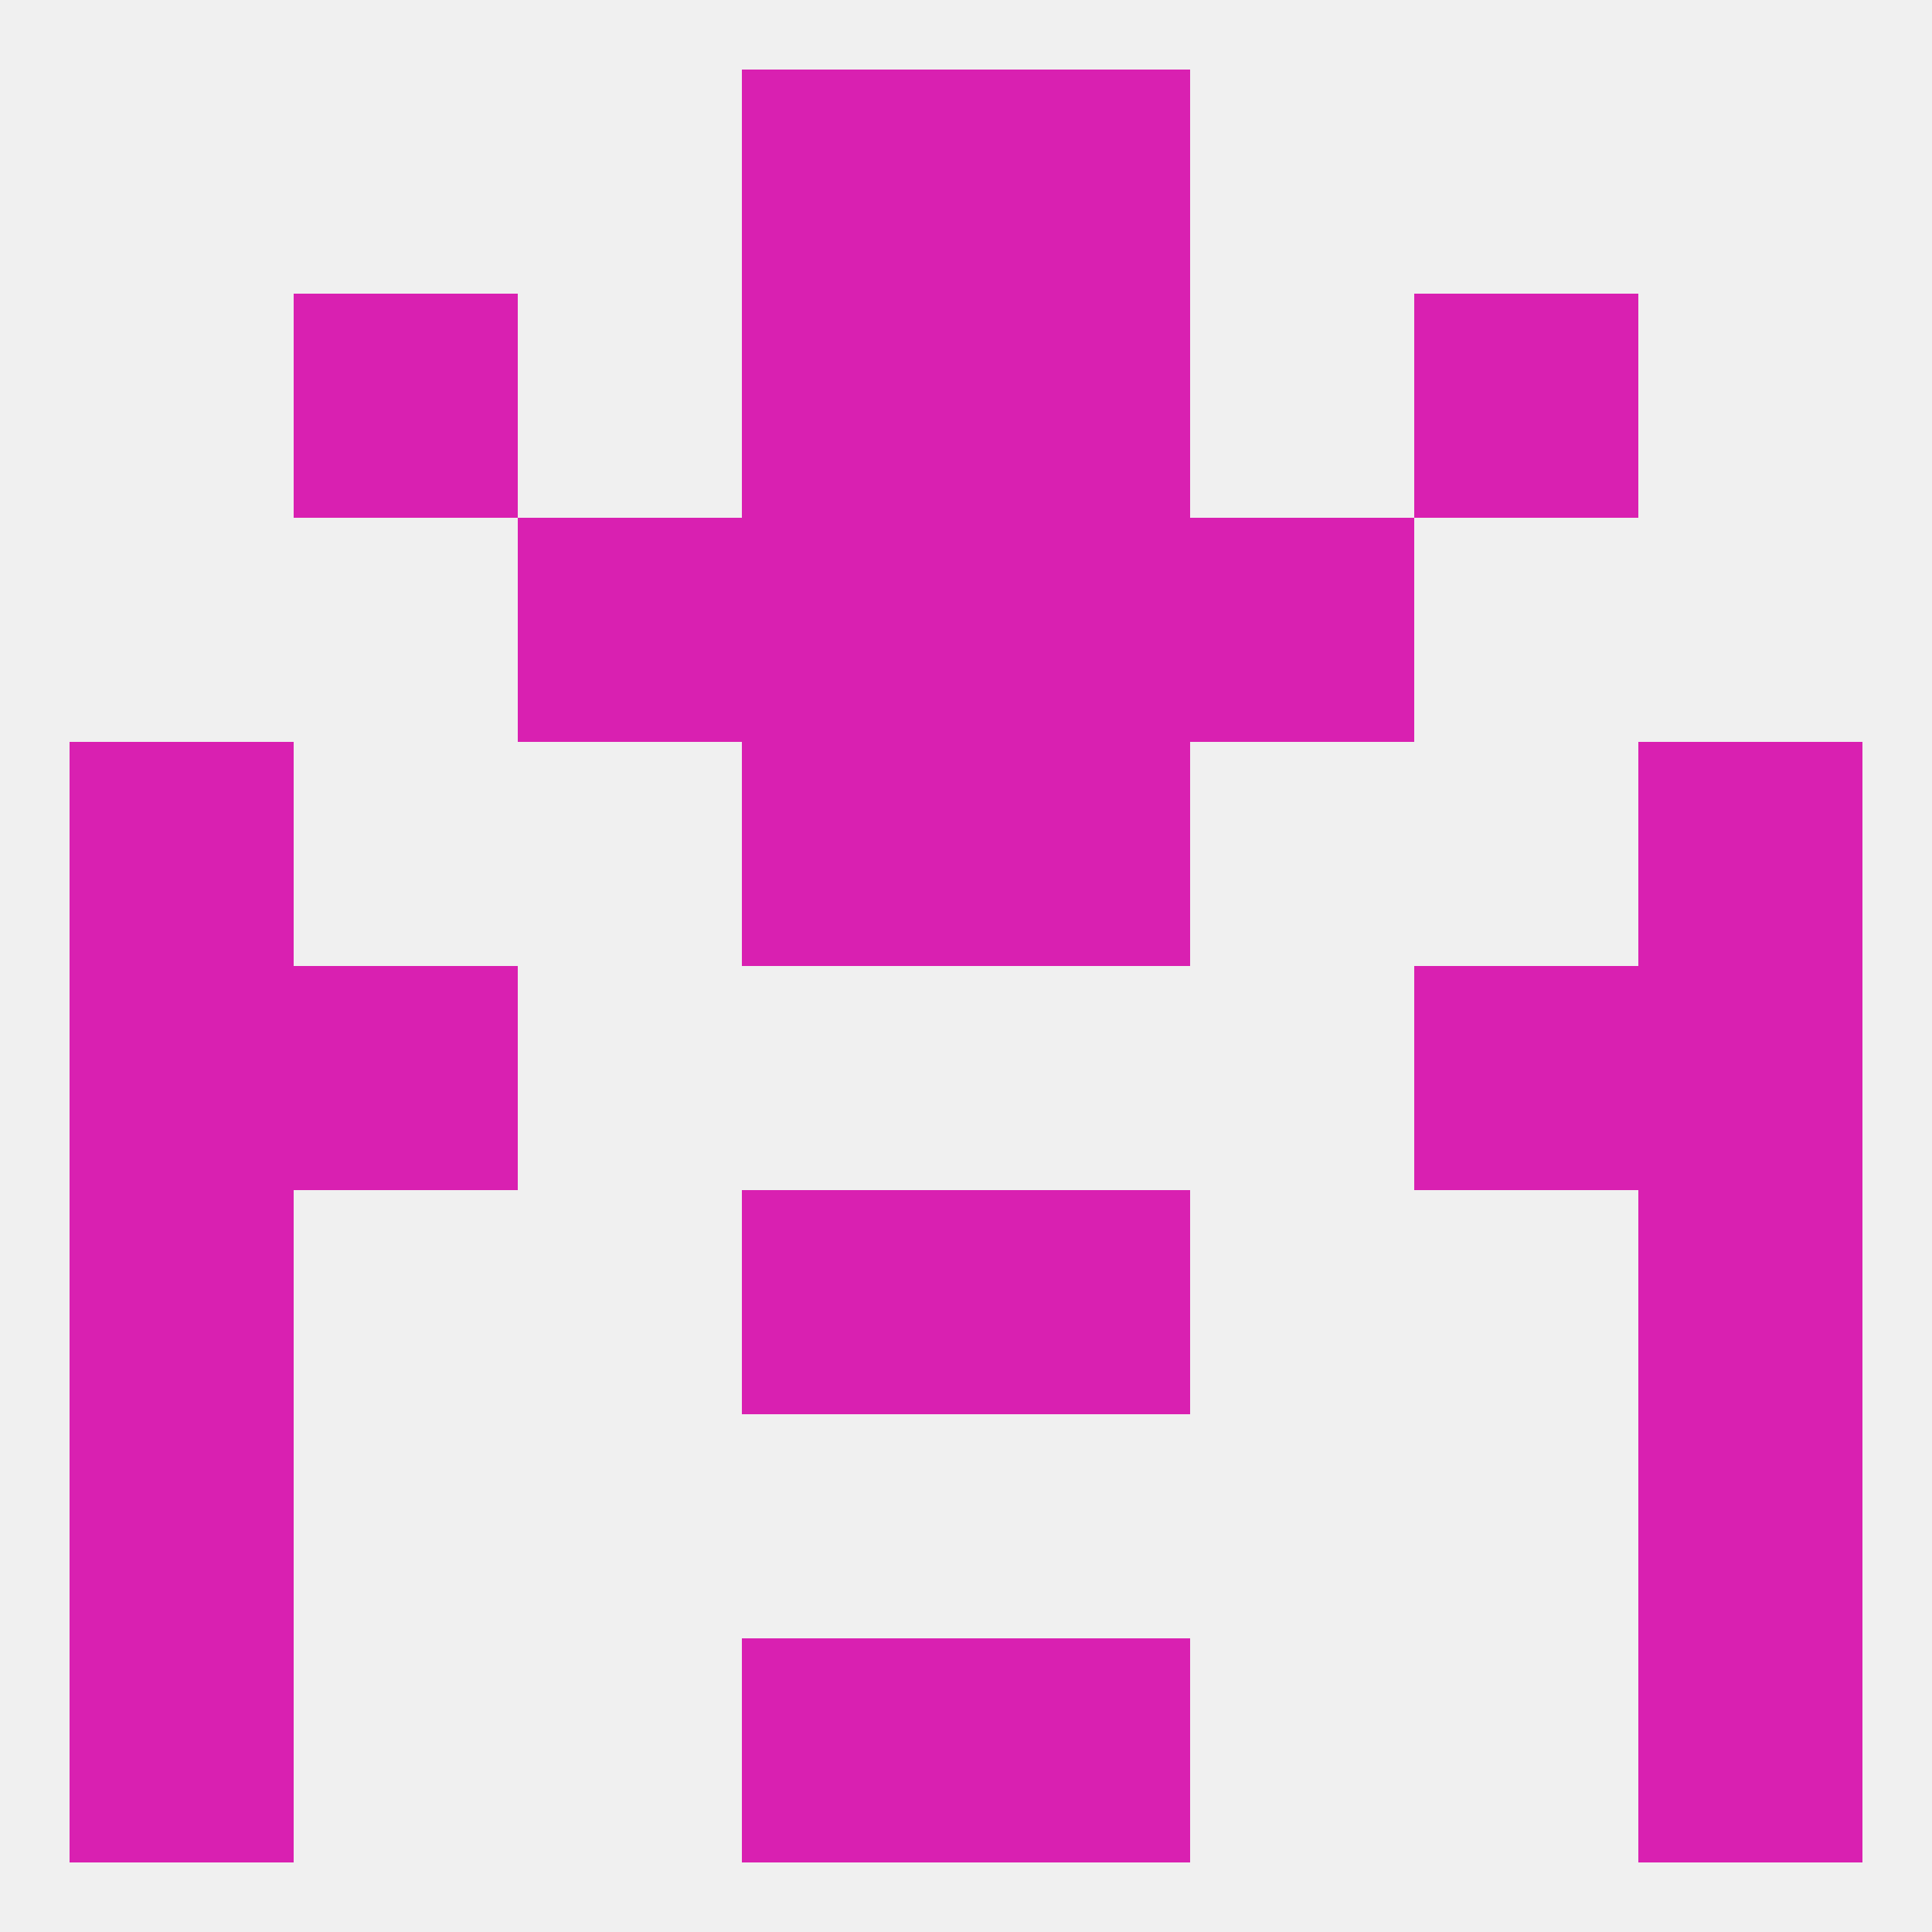
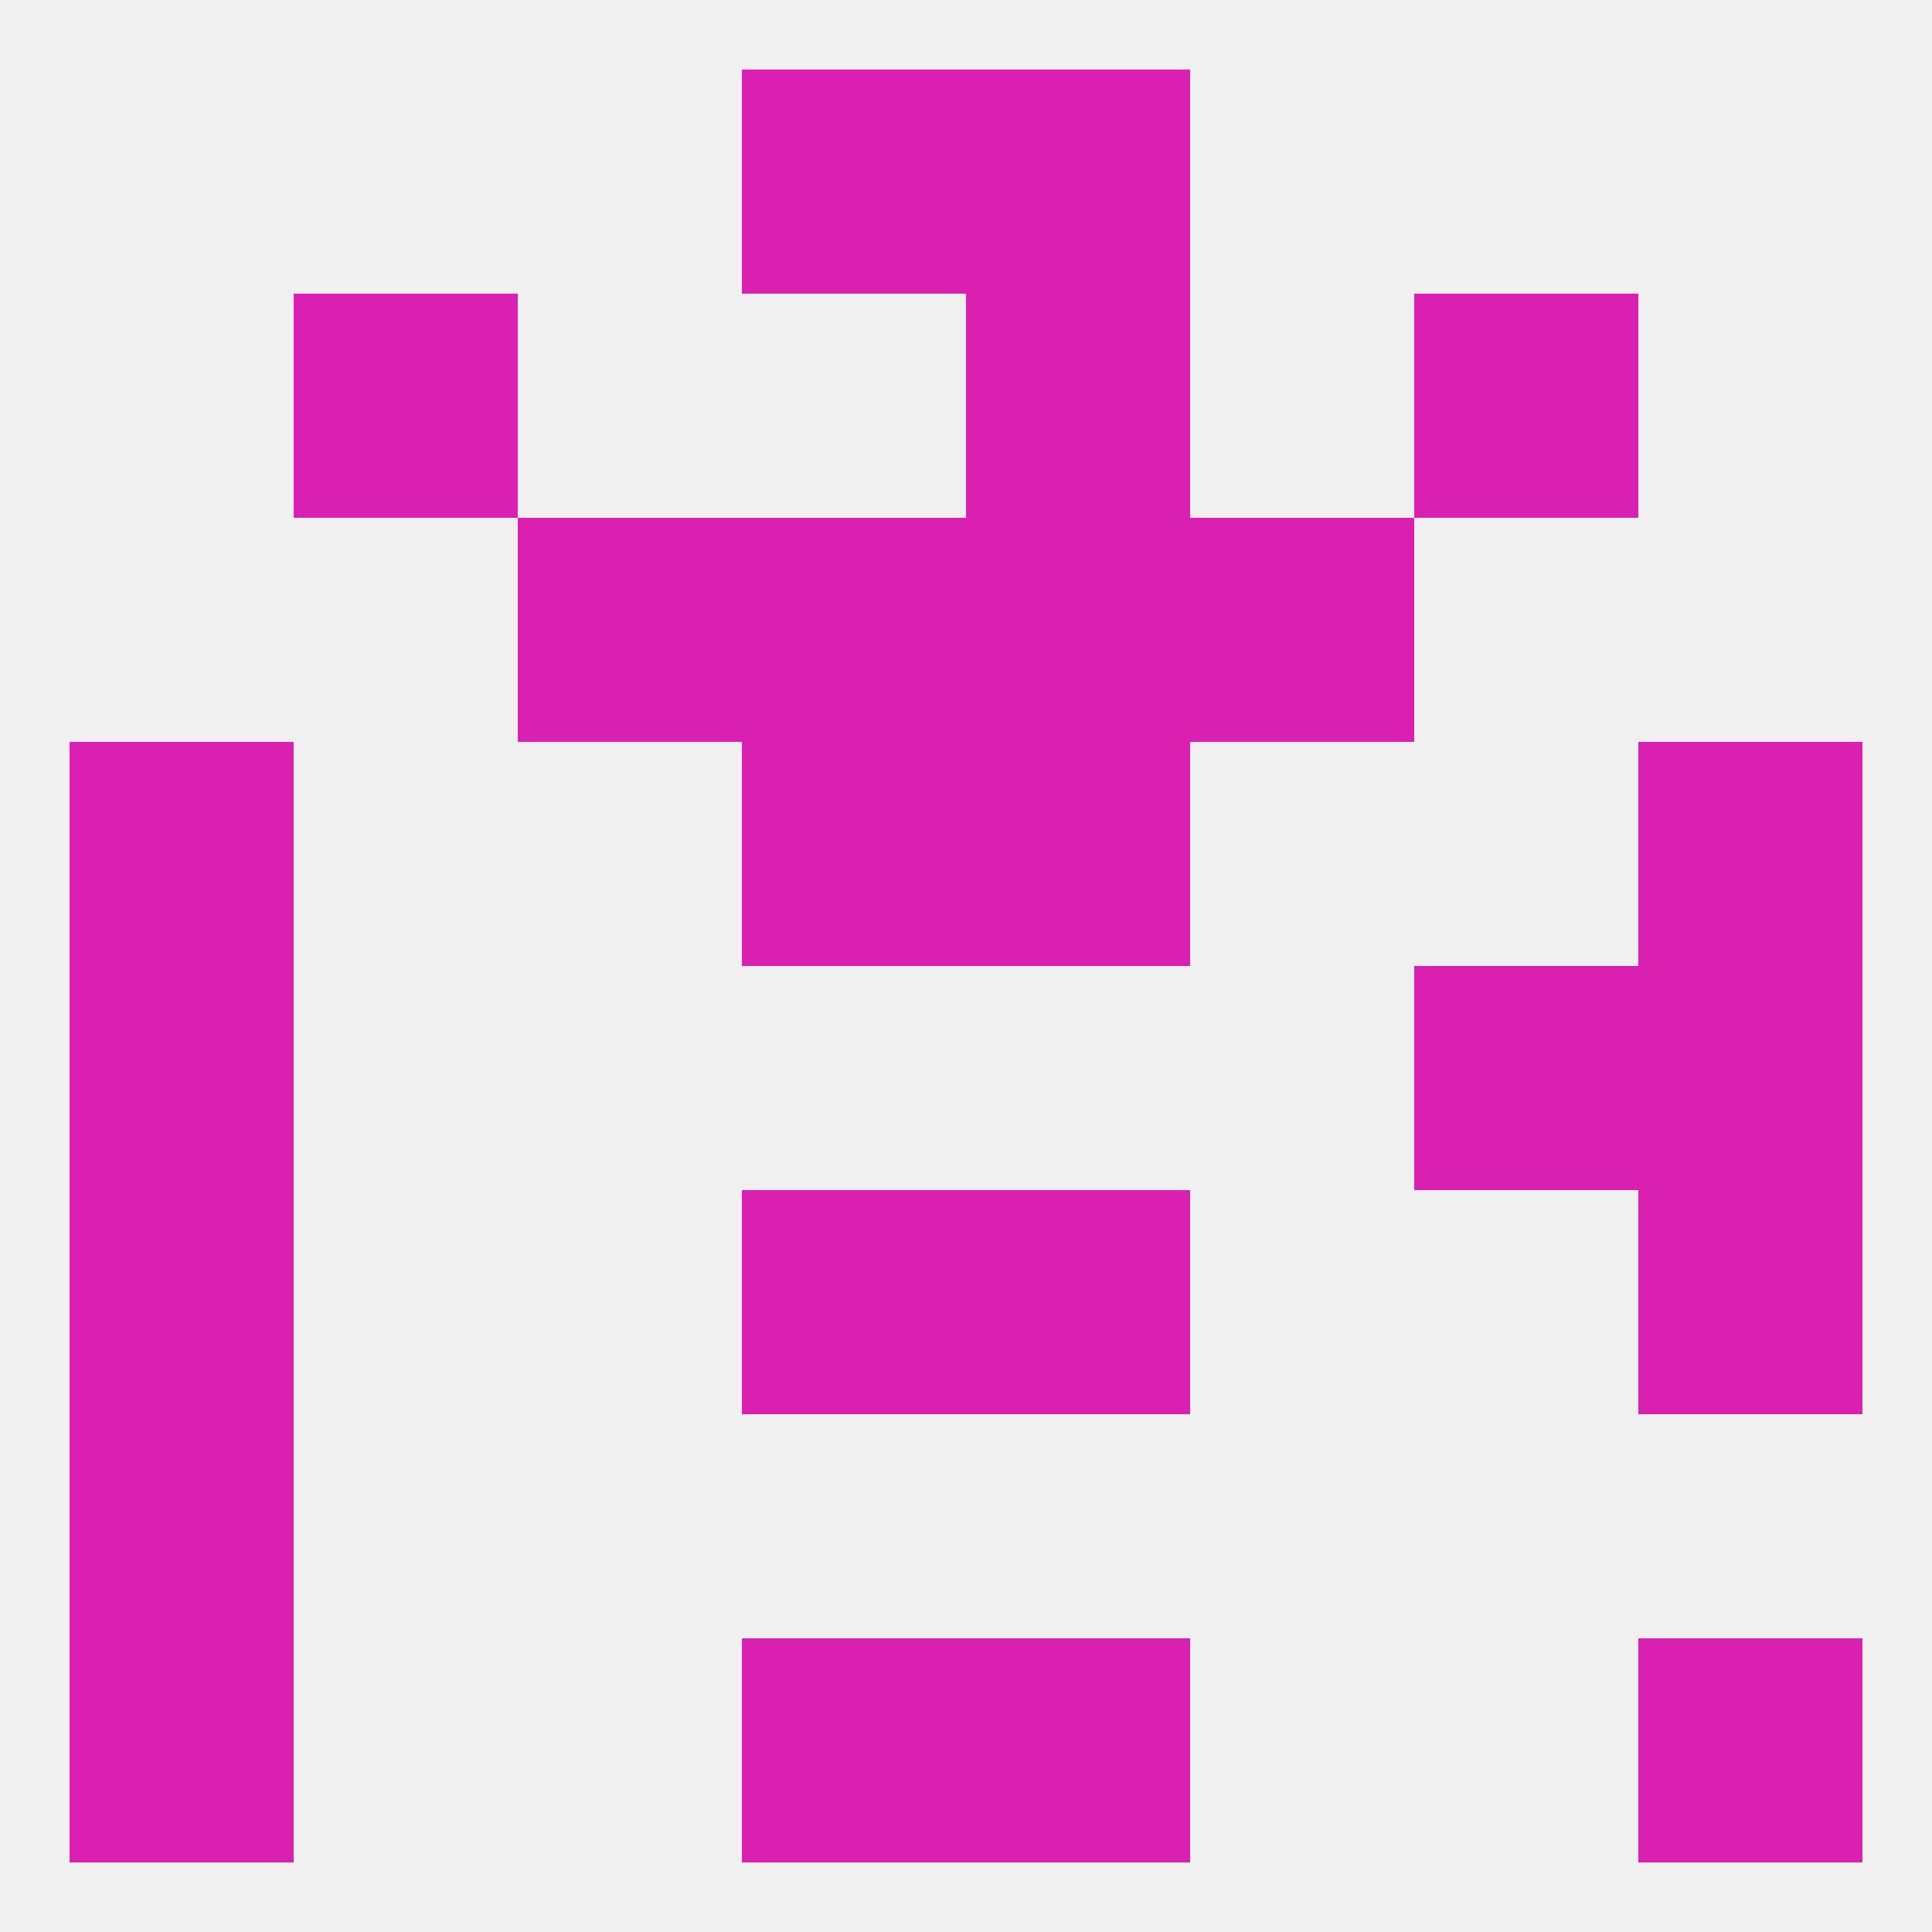
<svg xmlns="http://www.w3.org/2000/svg" version="1.1" baseprofile="full" width="250" height="250" viewBox="0 0 250 250">
  <rect width="100%" height="100%" fill="rgba(240,240,240,255)" />
  <rect x="96" y="96" width="29" height="29" fill="rgba(217,32,177,255)" />
  <rect x="125" y="96" width="29" height="29" fill="rgba(217,32,177,255)" />
  <rect x="9" y="96" width="29" height="29" fill="rgba(217,32,177,255)" />
  <rect x="212" y="96" width="29" height="29" fill="rgba(217,32,177,255)" />
  <rect x="125" y="67" width="29" height="29" fill="rgba(217,32,177,255)" />
  <rect x="67" y="67" width="29" height="29" fill="rgba(217,32,177,255)" />
  <rect x="154" y="67" width="29" height="29" fill="rgba(217,32,177,255)" />
  <rect x="96" y="67" width="29" height="29" fill="rgba(217,32,177,255)" />
  <rect x="38" y="38" width="29" height="29" fill="rgba(217,32,177,255)" />
  <rect x="183" y="38" width="29" height="29" fill="rgba(217,32,177,255)" />
-   <rect x="96" y="38" width="29" height="29" fill="rgba(217,32,177,255)" />
  <rect x="125" y="38" width="29" height="29" fill="rgba(217,32,177,255)" />
  <rect x="96" y="9" width="29" height="29" fill="rgba(217,32,177,255)" />
  <rect x="125" y="9" width="29" height="29" fill="rgba(217,32,177,255)" />
  <rect x="96" y="212" width="29" height="29" fill="rgba(217,32,177,255)" />
  <rect x="125" y="212" width="29" height="29" fill="rgba(217,32,177,255)" />
  <rect x="9" y="212" width="29" height="29" fill="rgba(217,32,177,255)" />
  <rect x="212" y="212" width="29" height="29" fill="rgba(217,32,177,255)" />
  <rect x="9" y="183" width="29" height="29" fill="rgba(217,32,177,255)" />
-   <rect x="212" y="183" width="29" height="29" fill="rgba(217,32,177,255)" />
  <rect x="9" y="125" width="29" height="29" fill="rgba(217,32,177,255)" />
  <rect x="212" y="125" width="29" height="29" fill="rgba(217,32,177,255)" />
-   <rect x="38" y="125" width="29" height="29" fill="rgba(217,32,177,255)" />
  <rect x="183" y="125" width="29" height="29" fill="rgba(217,32,177,255)" />
  <rect x="9" y="154" width="29" height="29" fill="rgba(217,32,177,255)" />
  <rect x="212" y="154" width="29" height="29" fill="rgba(217,32,177,255)" />
  <rect x="96" y="154" width="29" height="29" fill="rgba(217,32,177,255)" />
  <rect x="125" y="154" width="29" height="29" fill="rgba(217,32,177,255)" />
</svg>